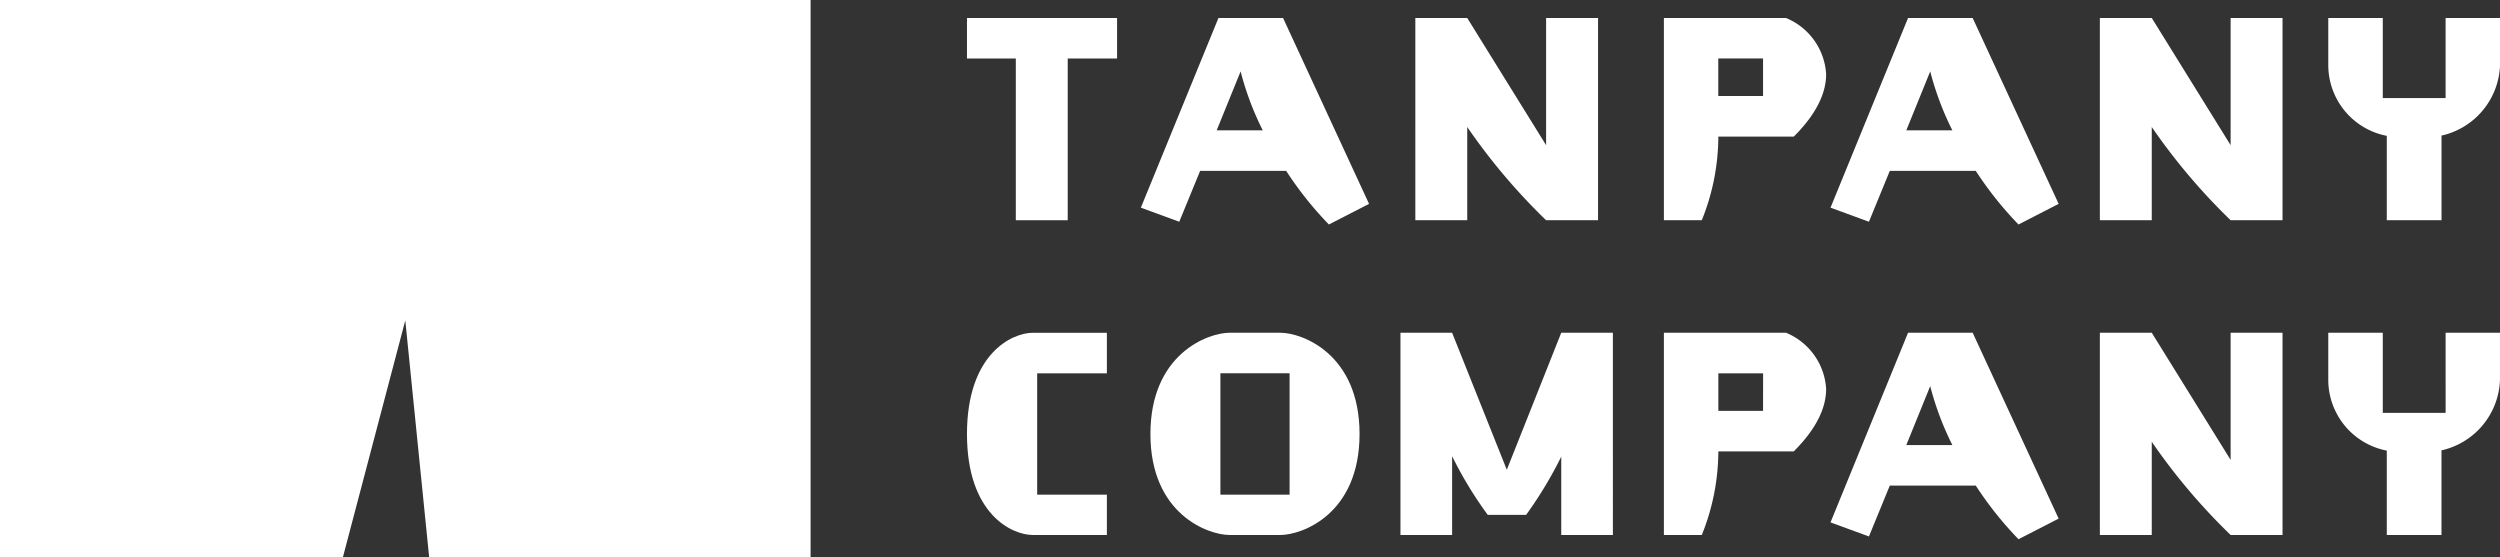
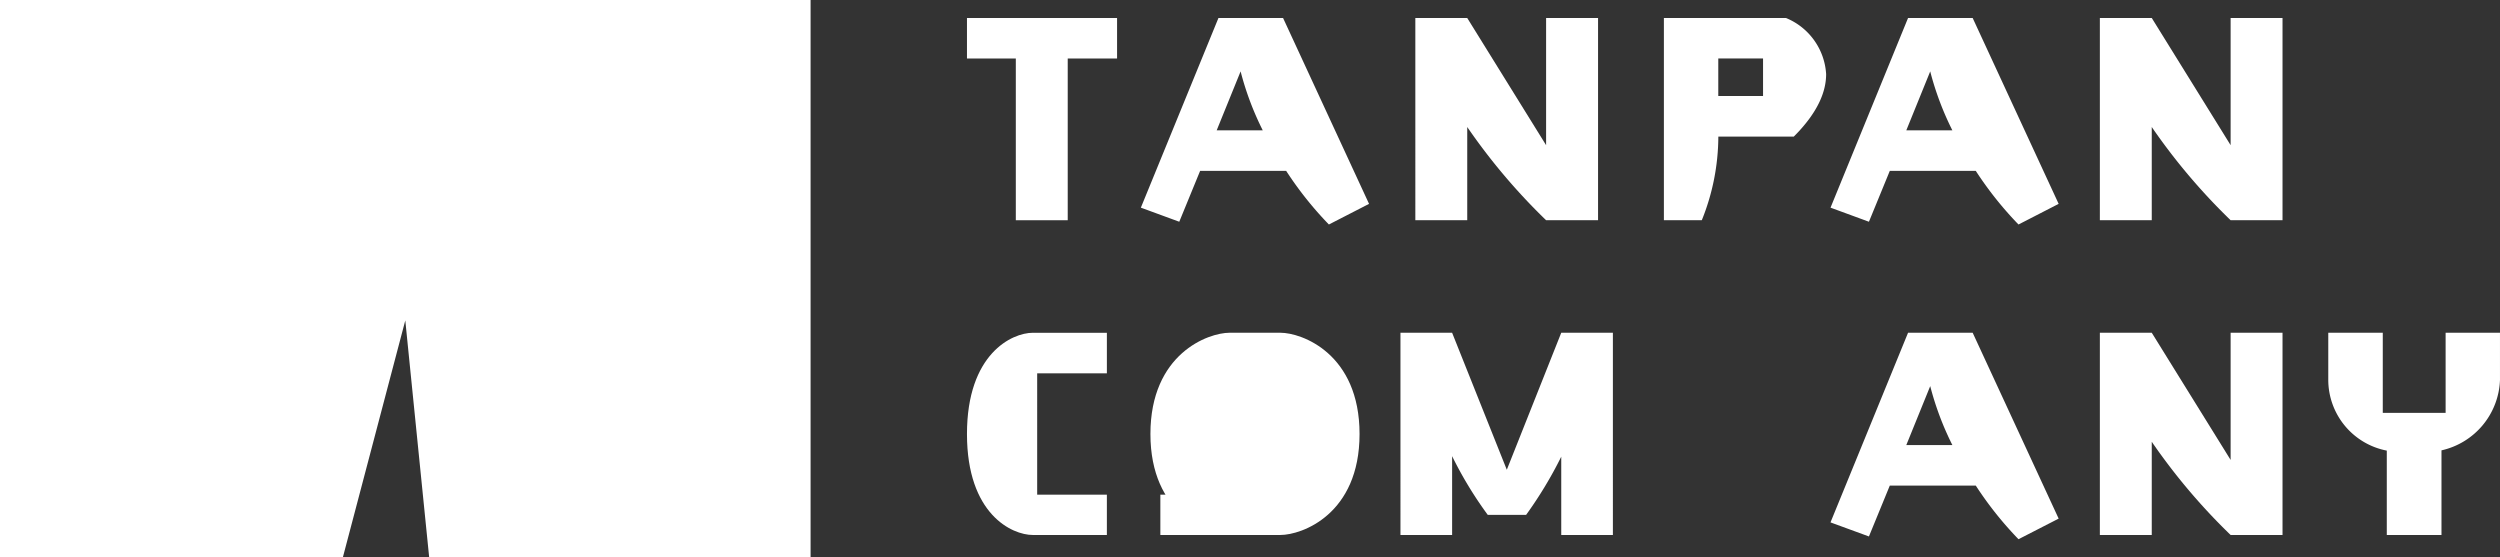
<svg xmlns="http://www.w3.org/2000/svg" id="logo1" width="193.113" height="43.045" viewBox="0 0 193.113 43.045">
  <rect x="0" y="0" width="193.113" height="43.045" fill="#333333" stroke="none" />
  <defs>
    <clipPath id="clip-path">
      <rect id="長方形_1651" data-name="長方形 1651" width="193.113" height="43.045" fill="#fff" />
    </clipPath>
  </defs>
  <path id="パス_2396" data-name="パス 2396" d="M0,0V43.045H26.486l4.821-18.294,1.844,18.294H62.614V0Z" transform="translate(0 0)" fill="#fff" />
  <path id="パス_2397" data-name="パス 2397" d="M108.637,17.593V5.1h-3.773V1.972h11.594V5.1h-3.812V17.593Z" transform="translate(-30.17 -0.581)" fill="#fff" />
  <g id="グループ_1662" data-name="グループ 1662" transform="translate(0 0)">
    <g id="グループ_1661" data-name="グループ 1661" transform="translate(0 0)" clip-path="url(#clip-path)">
      <path id="パス_2398" data-name="パス 2398" d="M138.246,17.923a27.313,27.313,0,0,1-3.3-4.143H128.3l-1.611,3.93-2.967-1.089,5.993-14.649h4.992l6.641,14.357Zm-5.109-7.275a22.783,22.783,0,0,1-1.71-4.552l-1.848,4.552Z" transform="translate(-35.596 -0.581)" fill="#fff" />
      <path id="パス_2399" data-name="パス 2399" d="M163.587,17.593a47.148,47.148,0,0,1-6.092-7.2v7.2h-4.009V1.972h4.009l6.092,9.824V1.972H167.6V17.593Z" transform="translate(-44.158 -0.582)" fill="#fff" />
      <path id="パス_2400" data-name="パス 2400" d="M184.646,11.135a17.342,17.342,0,0,1-1.277,6.458h-2.928V1.972h9.432a5.008,5.008,0,0,1,3.1,4.338c0,1.342-.629,2.957-2.5,4.825ZM188.1,5.1h-3.458V8H188.1Z" transform="translate(-51.913 -0.582)" fill="#fff" />
      <path id="パス_2401" data-name="パス 2401" d="M213.031,17.923a27.364,27.364,0,0,1-3.3-4.143h-6.641l-1.612,3.93-2.967-1.089L204.5,1.971h4.991l6.642,14.357Zm-5.109-7.275a22.869,22.869,0,0,1-1.71-4.552l-1.847,4.552Z" transform="translate(-57.112 -0.581)" fill="#fff" />
      <path id="パス_2402" data-name="パス 2402" d="M237.821,17.593a47.168,47.168,0,0,1-6.092-7.2v7.2h-4.009V1.972h4.009l6.092,9.824V1.972h4.009V17.593Z" transform="translate(-65.516 -0.582)" fill="#fff" />
-       <path id="パス_2403" data-name="パス 2403" d="M257.01,17.593V11.076a5.576,5.576,0,0,1-4.52-5.466V1.972H256.7V8.158h4.853V1.972h4.205V5.61a5.788,5.788,0,0,1-4.52,5.446v6.537Z" transform="translate(-72.642 -0.582)" fill="#fff" />
      <path id="パス_2404" data-name="パス 2404" d="M109.953,52.073c-1.611,0-5.089-1.6-5.089-7.8s3.478-7.82,5.089-7.82h5.718v3.132h-5.384V48.96h5.384v3.112Z" transform="translate(-30.17 -10.748)" fill="#fff" />
-       <path id="パス_2405" data-name="パス 2405" d="M130.87,52.072c-1.65,0-6.112-1.6-6.112-7.8s4.461-7.821,6.112-7.821h3.93c1.65,0,6.112,1.615,6.112,7.821s-4.461,7.8-6.112,7.8Zm4.638-12.489h-5.345V48.96h5.345Z" transform="translate(-35.893 -10.748)" fill="#fff" />
+       <path id="パス_2405" data-name="パス 2405" d="M130.87,52.072c-1.65,0-6.112-1.6-6.112-7.8s4.461-7.821,6.112-7.821h3.93c1.65,0,6.112,1.615,6.112,7.821s-4.461,7.8-6.112,7.8Zh-5.345V48.96h5.345Z" transform="translate(-35.893 -10.748)" fill="#fff" />
      <path id="パス_2406" data-name="パス 2406" d="M164.293,52.073v-6.05a31.754,31.754,0,0,1-2.712,4.494h-2.967a30.119,30.119,0,0,1-2.751-4.533v6.089h-3.99V36.452h3.99l4.225,10.582,4.205-10.582h3.989V52.073Z" transform="translate(-43.694 -10.748)" fill="#fff" />
-       <path id="パス_2407" data-name="パス 2407" d="M184.646,45.614a17.333,17.333,0,0,1-1.277,6.458h-2.928V36.451h9.432a5.008,5.008,0,0,1,3.1,4.339c0,1.342-.629,2.957-2.5,4.824Zm3.459-6.03h-3.458v2.9H188.1Z" transform="translate(-51.913 -10.748)" fill="#fff" />
      <path id="パス_2408" data-name="パス 2408" d="M213.031,52.4a27.364,27.364,0,0,1-3.3-4.143h-6.641l-1.612,3.93L198.509,51.1,204.5,36.451h4.991l6.642,14.357Zm-5.109-7.275a22.869,22.869,0,0,1-1.71-4.552l-1.847,4.552Z" transform="translate(-57.112 -10.748)" fill="#fff" />
      <path id="パス_2409" data-name="パス 2409" d="M237.821,52.073a47.153,47.153,0,0,1-6.092-7.2v7.2h-4.009V36.452h4.009l6.092,9.823V36.452h4.009V52.073Z" transform="translate(-65.516 -10.748)" fill="#fff" />
      <path id="パス_2410" data-name="パス 2410" d="M257.01,52.073V45.556a5.576,5.576,0,0,1-4.52-5.466V36.452H256.7v6.186h4.854V36.452h4.2V40.09a5.787,5.787,0,0,1-4.519,5.446v6.537Z" transform="translate(-72.642 -10.748)" fill="#fff" />
    </g>
  </g>
</svg>